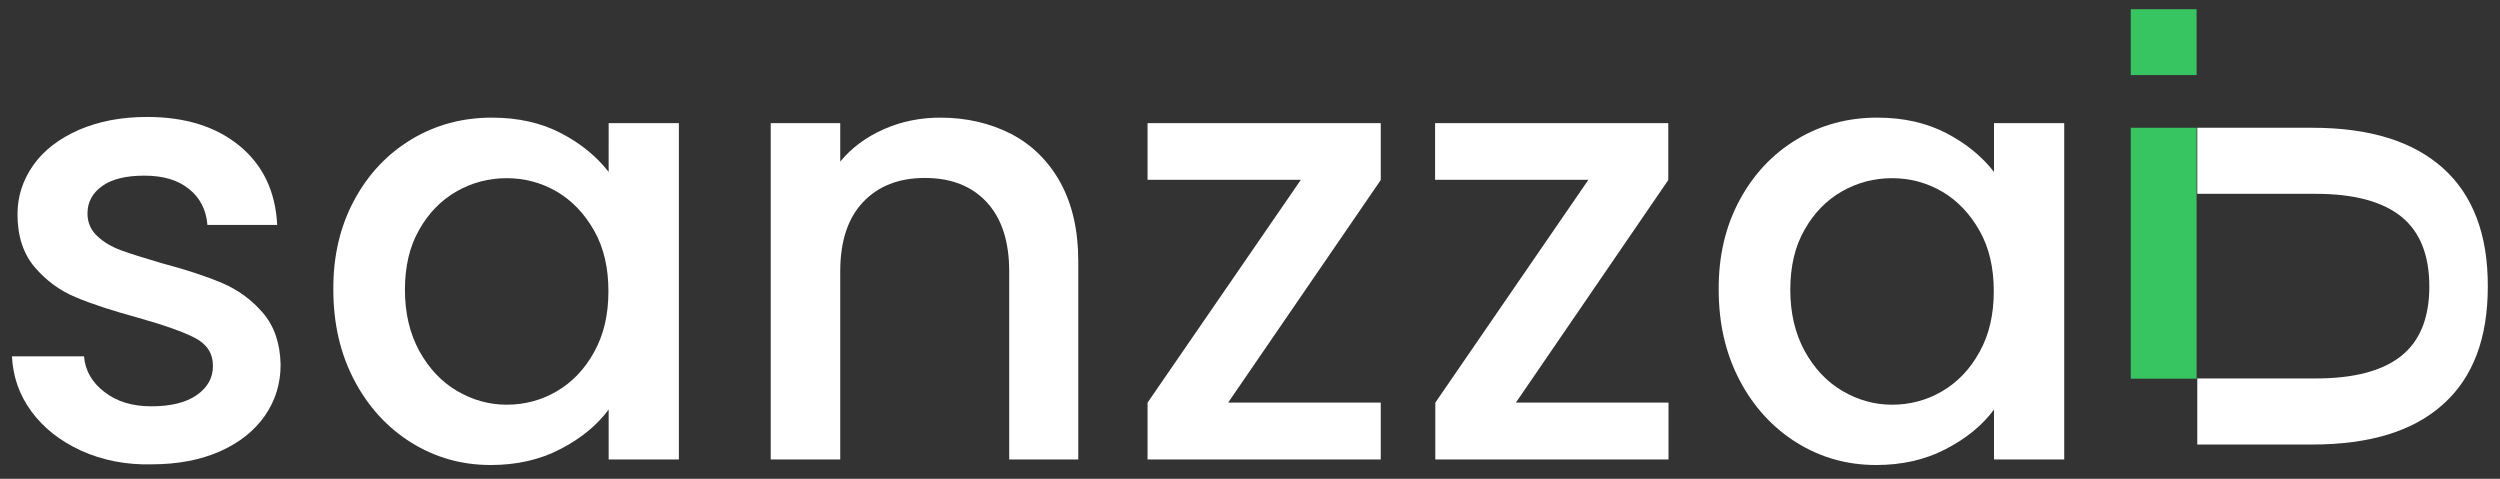
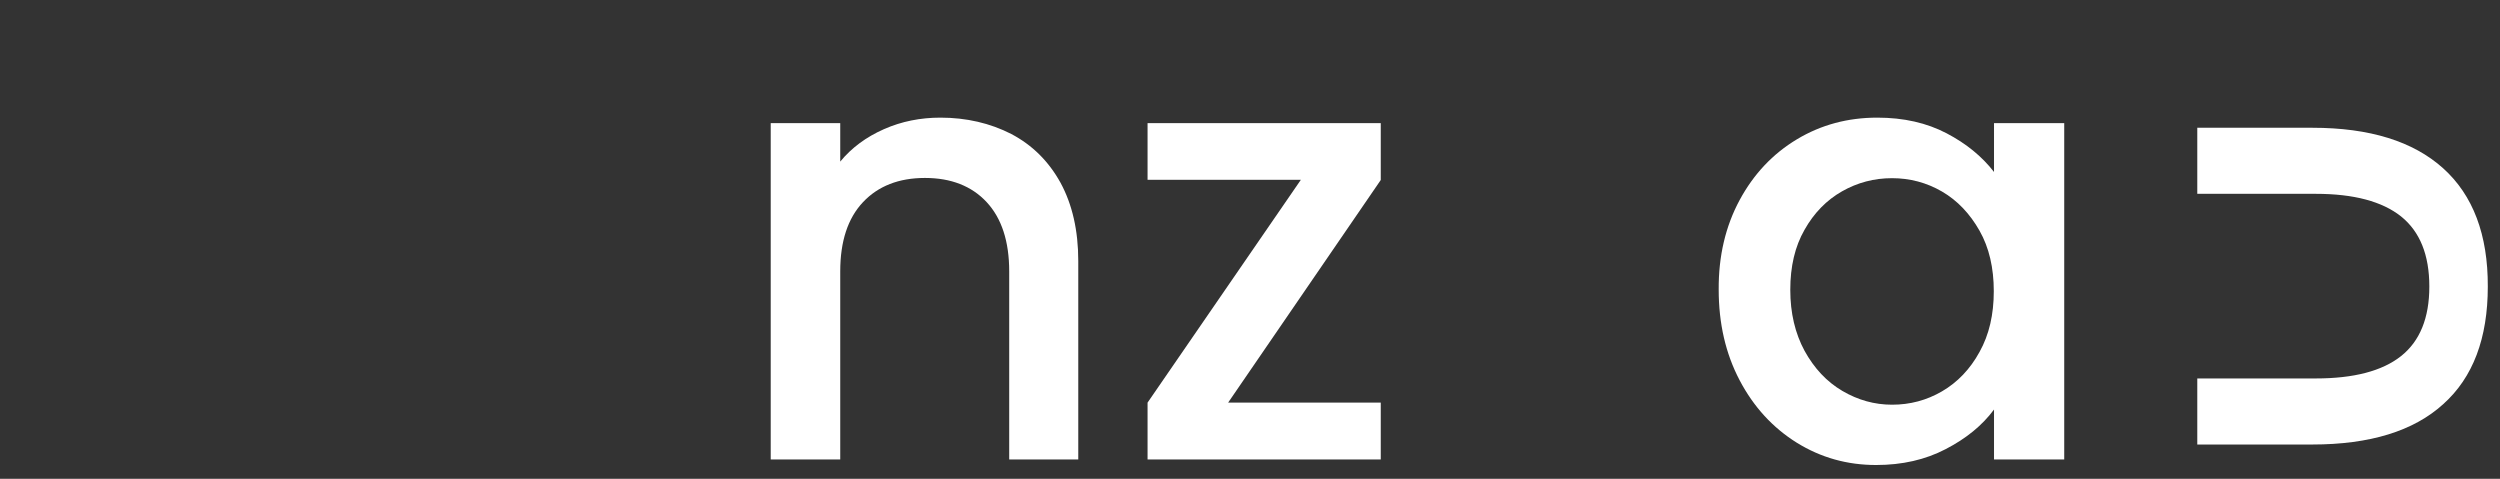
<svg xmlns="http://www.w3.org/2000/svg" version="1.1" id="Camada_1" x="0px" y="0px" viewBox="0 0 1086 208" style="enable-background:new 0 0 1086 208;" xml:space="preserve">
  <rect x="0" y="0" width="1086" height="208" fill="#333333" stroke="none" />
  <style type="text/css">
	.st0{fill:#FFFFFF;}
	.st1{fill:#36C561;}
</style>
  <g>
    <g>
-       <path class="st0" d="M35.3,195.8c-9.1-4.2-16.3-9.8-21.6-17c-5.3-7.2-8.1-15.2-8.5-24h31.3c0.5,6.2,3.5,11.4,8.9,15.5    c5.4,4.2,12.2,6.2,20.3,6.2c8.5,0,15.1-1.6,19.8-4.9c4.7-3.3,7-7.5,7-12.6c0-5.5-2.6-9.5-7.8-12.2c-5.2-2.7-13.5-5.6-24.8-8.8    c-11-3-19.9-5.9-26.8-8.8c-6.9-2.8-12.9-7.2-17.9-13c-5-5.8-7.6-13.5-7.6-23.1c0-7.8,2.3-14.9,6.9-21.4    c4.6-6.5,11.2-11.5,19.8-15.3c8.6-3.7,18.4-5.6,29.6-5.6c16.6,0,30,4.2,40.2,12.6c10.2,8.4,15.6,19.9,16.3,34.3H90.1    c-0.5-6.5-3.2-11.8-8-15.6c-4.8-3.9-11.2-5.8-19.4-5.8c-8,0-14.1,1.5-18.3,4.5c-4.2,3-6.4,7-6.4,11.9c0,3.9,1.4,7.2,4.2,9.8    c2.8,2.7,6.3,4.7,10.3,6.2c4.1,1.5,10.1,3.4,18,5.7c10.6,2.8,19.3,5.7,26.1,8.6c6.8,2.9,12.7,7.2,17.6,12.9    c4.9,5.7,7.5,13.2,7.7,22.5c0,8.3-2.3,15.7-6.9,22.3c-4.6,6.5-11.1,11.7-19.5,15.4c-8.4,3.7-18.3,5.6-29.6,5.6    C54.7,202,44.4,199.9,35.3,195.8z" />
-       <path class="st0" d="M153.9,86.9c6.1-11.3,14.4-20.1,24.9-26.4c10.5-6.3,22.1-9.4,34.9-9.4c11.5,0,21.5,2.3,30.1,6.8    c8.6,4.5,15.4,10.1,20.6,16.8V53.5h30.5v146.1h-30.5v-21.7c-5.1,6.9-12.1,12.6-21,17.2c-8.8,4.6-18.9,6.9-30.2,6.9    c-12.6,0-24-3.2-34.5-9.7c-10.4-6.5-18.7-15.5-24.8-27.1c-6.1-11.6-9.1-24.7-9.1-39.4C144.7,111.2,147.8,98.2,153.9,86.9z     M258.1,100.2c-4.2-7.4-9.6-13.1-16.3-17c-6.7-3.9-14-5.8-21.7-5.8c-7.8,0-15,1.9-21.7,5.7c-6.7,3.8-12.2,9.4-16.3,16.7    c-4.2,7.3-6.2,16-6.2,26.1c0,10.1,2.1,18.9,6.2,26.5c4.2,7.6,9.6,13.4,16.4,17.4c6.8,4,14,6,21.6,6c7.8,0,15-1.9,21.7-5.8    c6.7-3.9,12.2-9.6,16.3-17.1c4.2-7.5,6.2-16.3,6.2-26.4S262.3,107.6,258.1,100.2z" />
      <path class="st0" d="M439.3,58.2c9.1,4.8,16.2,11.8,21.4,21.2c5.1,9.4,7.7,20.7,7.7,34v86.2h-30v-81.7c0-13.1-3.3-23.1-9.8-30.1    c-6.5-7-15.5-10.5-26.8-10.5c-11.3,0-20.3,3.5-26.9,10.5c-6.6,7-9.9,17-9.9,30.1v81.7h-30.2V53.5h30.2v16.7    c4.9-6,11.3-10.7,19-14.1c7.7-3.4,15.9-5,24.5-5C419.8,51.1,430.1,53.5,439.3,58.2z" />
      <path class="st0" d="M533.5,174.9h66.3v24.7H498.5v-24.7l66.6-96.8h-66.6V53.5h101.3v24.7L533.5,174.9z" />
-       <path class="st0" d="M658.5,174.9h66.3v24.7H623.5v-24.7L690,78.1h-66.6V53.5h101.3v24.7L658.5,174.9z" />
      <path class="st0" d="M755.7,86.9c6.1-11.3,14.4-20.1,24.9-26.4c10.5-6.3,22.1-9.4,34.9-9.4c11.5,0,21.5,2.3,30.1,6.8    c8.6,4.5,15.4,10.1,20.6,16.8V53.5h30.5v146.1h-30.5v-21.7c-5.1,6.9-12.1,12.6-21,17.2c-8.8,4.6-18.9,6.9-30.2,6.9    c-12.6,0-24-3.2-34.5-9.7c-10.4-6.5-18.7-15.5-24.8-27.1c-6.1-11.6-9.1-24.7-9.1-39.4C746.5,111.2,749.6,98.2,755.7,86.9z     M859.9,100.2c-4.2-7.4-9.6-13.1-16.3-17c-6.7-3.9-14-5.8-21.7-5.8c-7.8,0-15,1.9-21.7,5.7c-6.7,3.8-12.2,9.4-16.3,16.7    c-4.2,7.3-6.2,16-6.2,26.1c0,10.1,2.1,18.9,6.2,26.5c4.2,7.6,9.6,13.4,16.4,17.4c6.8,4,14,6,21.6,6c7.8,0,15-1.9,21.7-5.8    c6.7-3.9,12.2-9.6,16.3-17.1c4.2-7.5,6.2-16.3,6.2-26.4S864.1,107.6,859.9,100.2z" />
    </g>
-     <rect x="925.6" y="55.5" class="st1" width="28.6" height="109" />
-     <rect x="925.6" y="4" class="st1" width="28.6" height="28.6" />
    <path class="st0" d="M1061.3,73.1c-13-11.7-31.9-17.6-56.8-17.6h-50v28.7h51.5c16.5,0,28.8,3.3,37,9.8c8.2,6.6,12.3,16.7,12.3,30.5   c0,13.6-4.1,23.7-12.3,30.2c-8.2,6.5-20.6,9.7-37,9.7h-51.5v28.7h50c24.9,0,43.9-5.8,56.8-17.5c13-11.6,19.4-28.7,19.4-51.1   C1080.8,102,1074.3,84.8,1061.3,73.1z" />
  </g>
</svg>